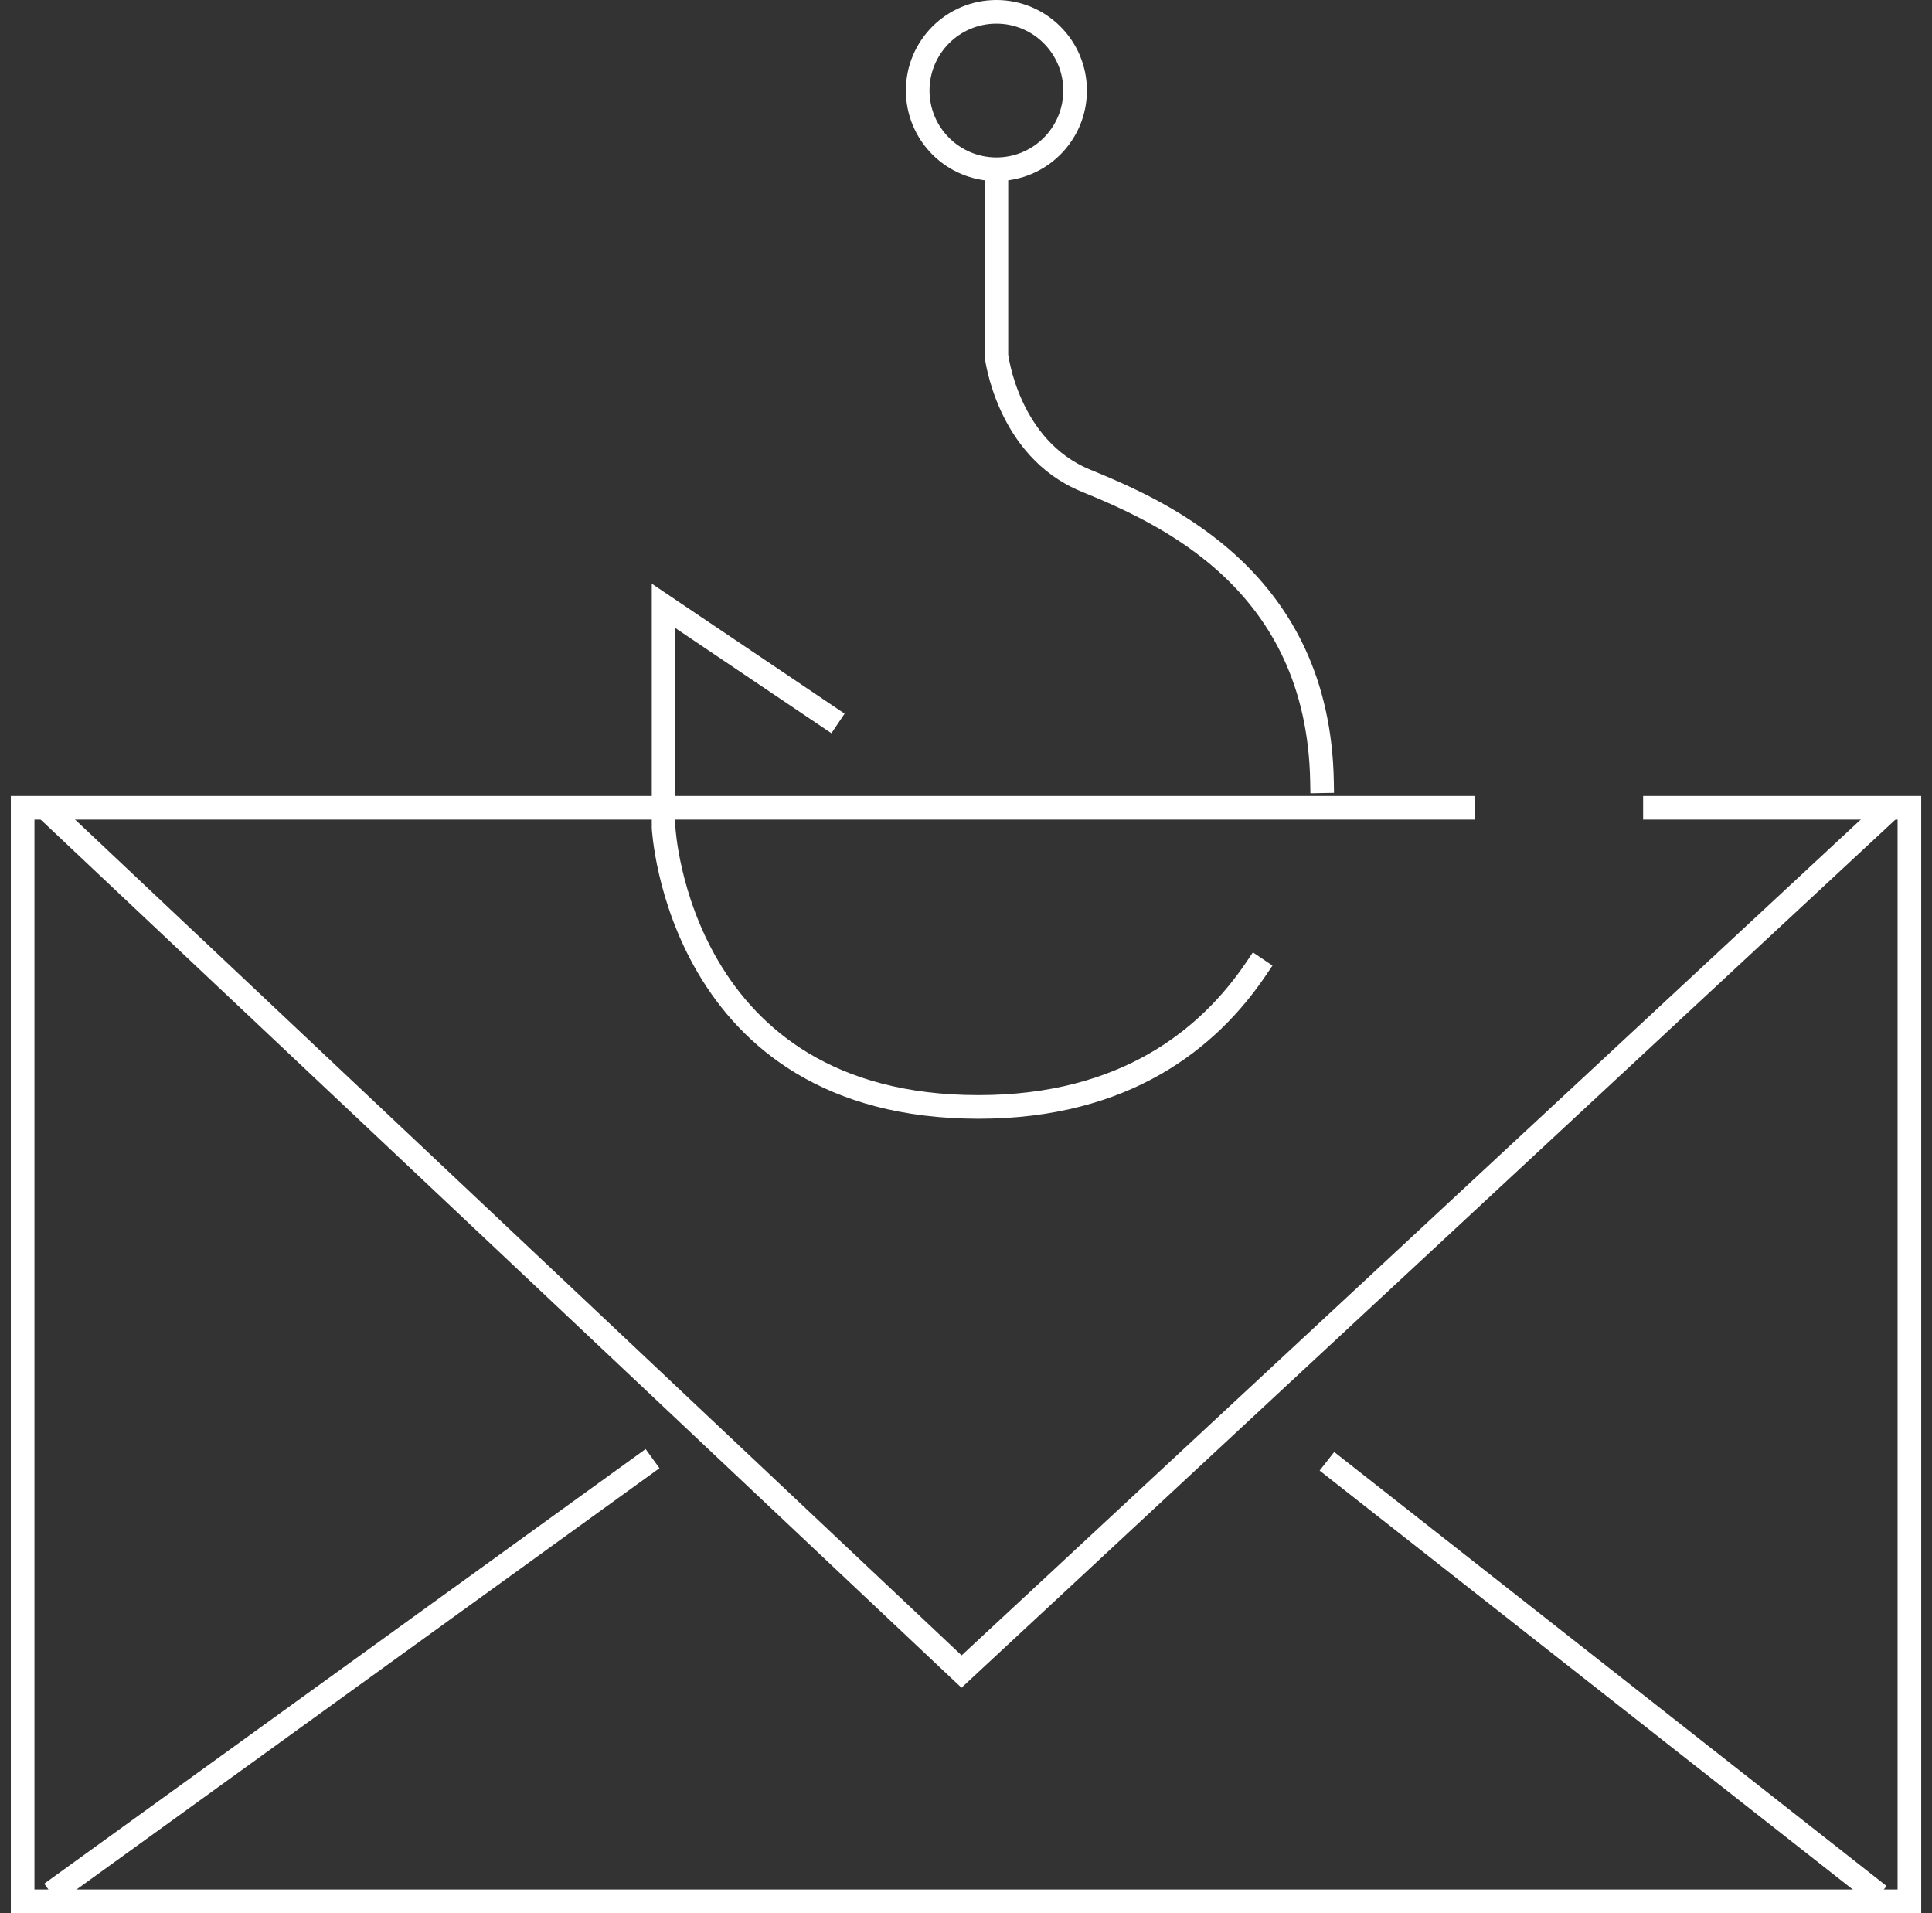
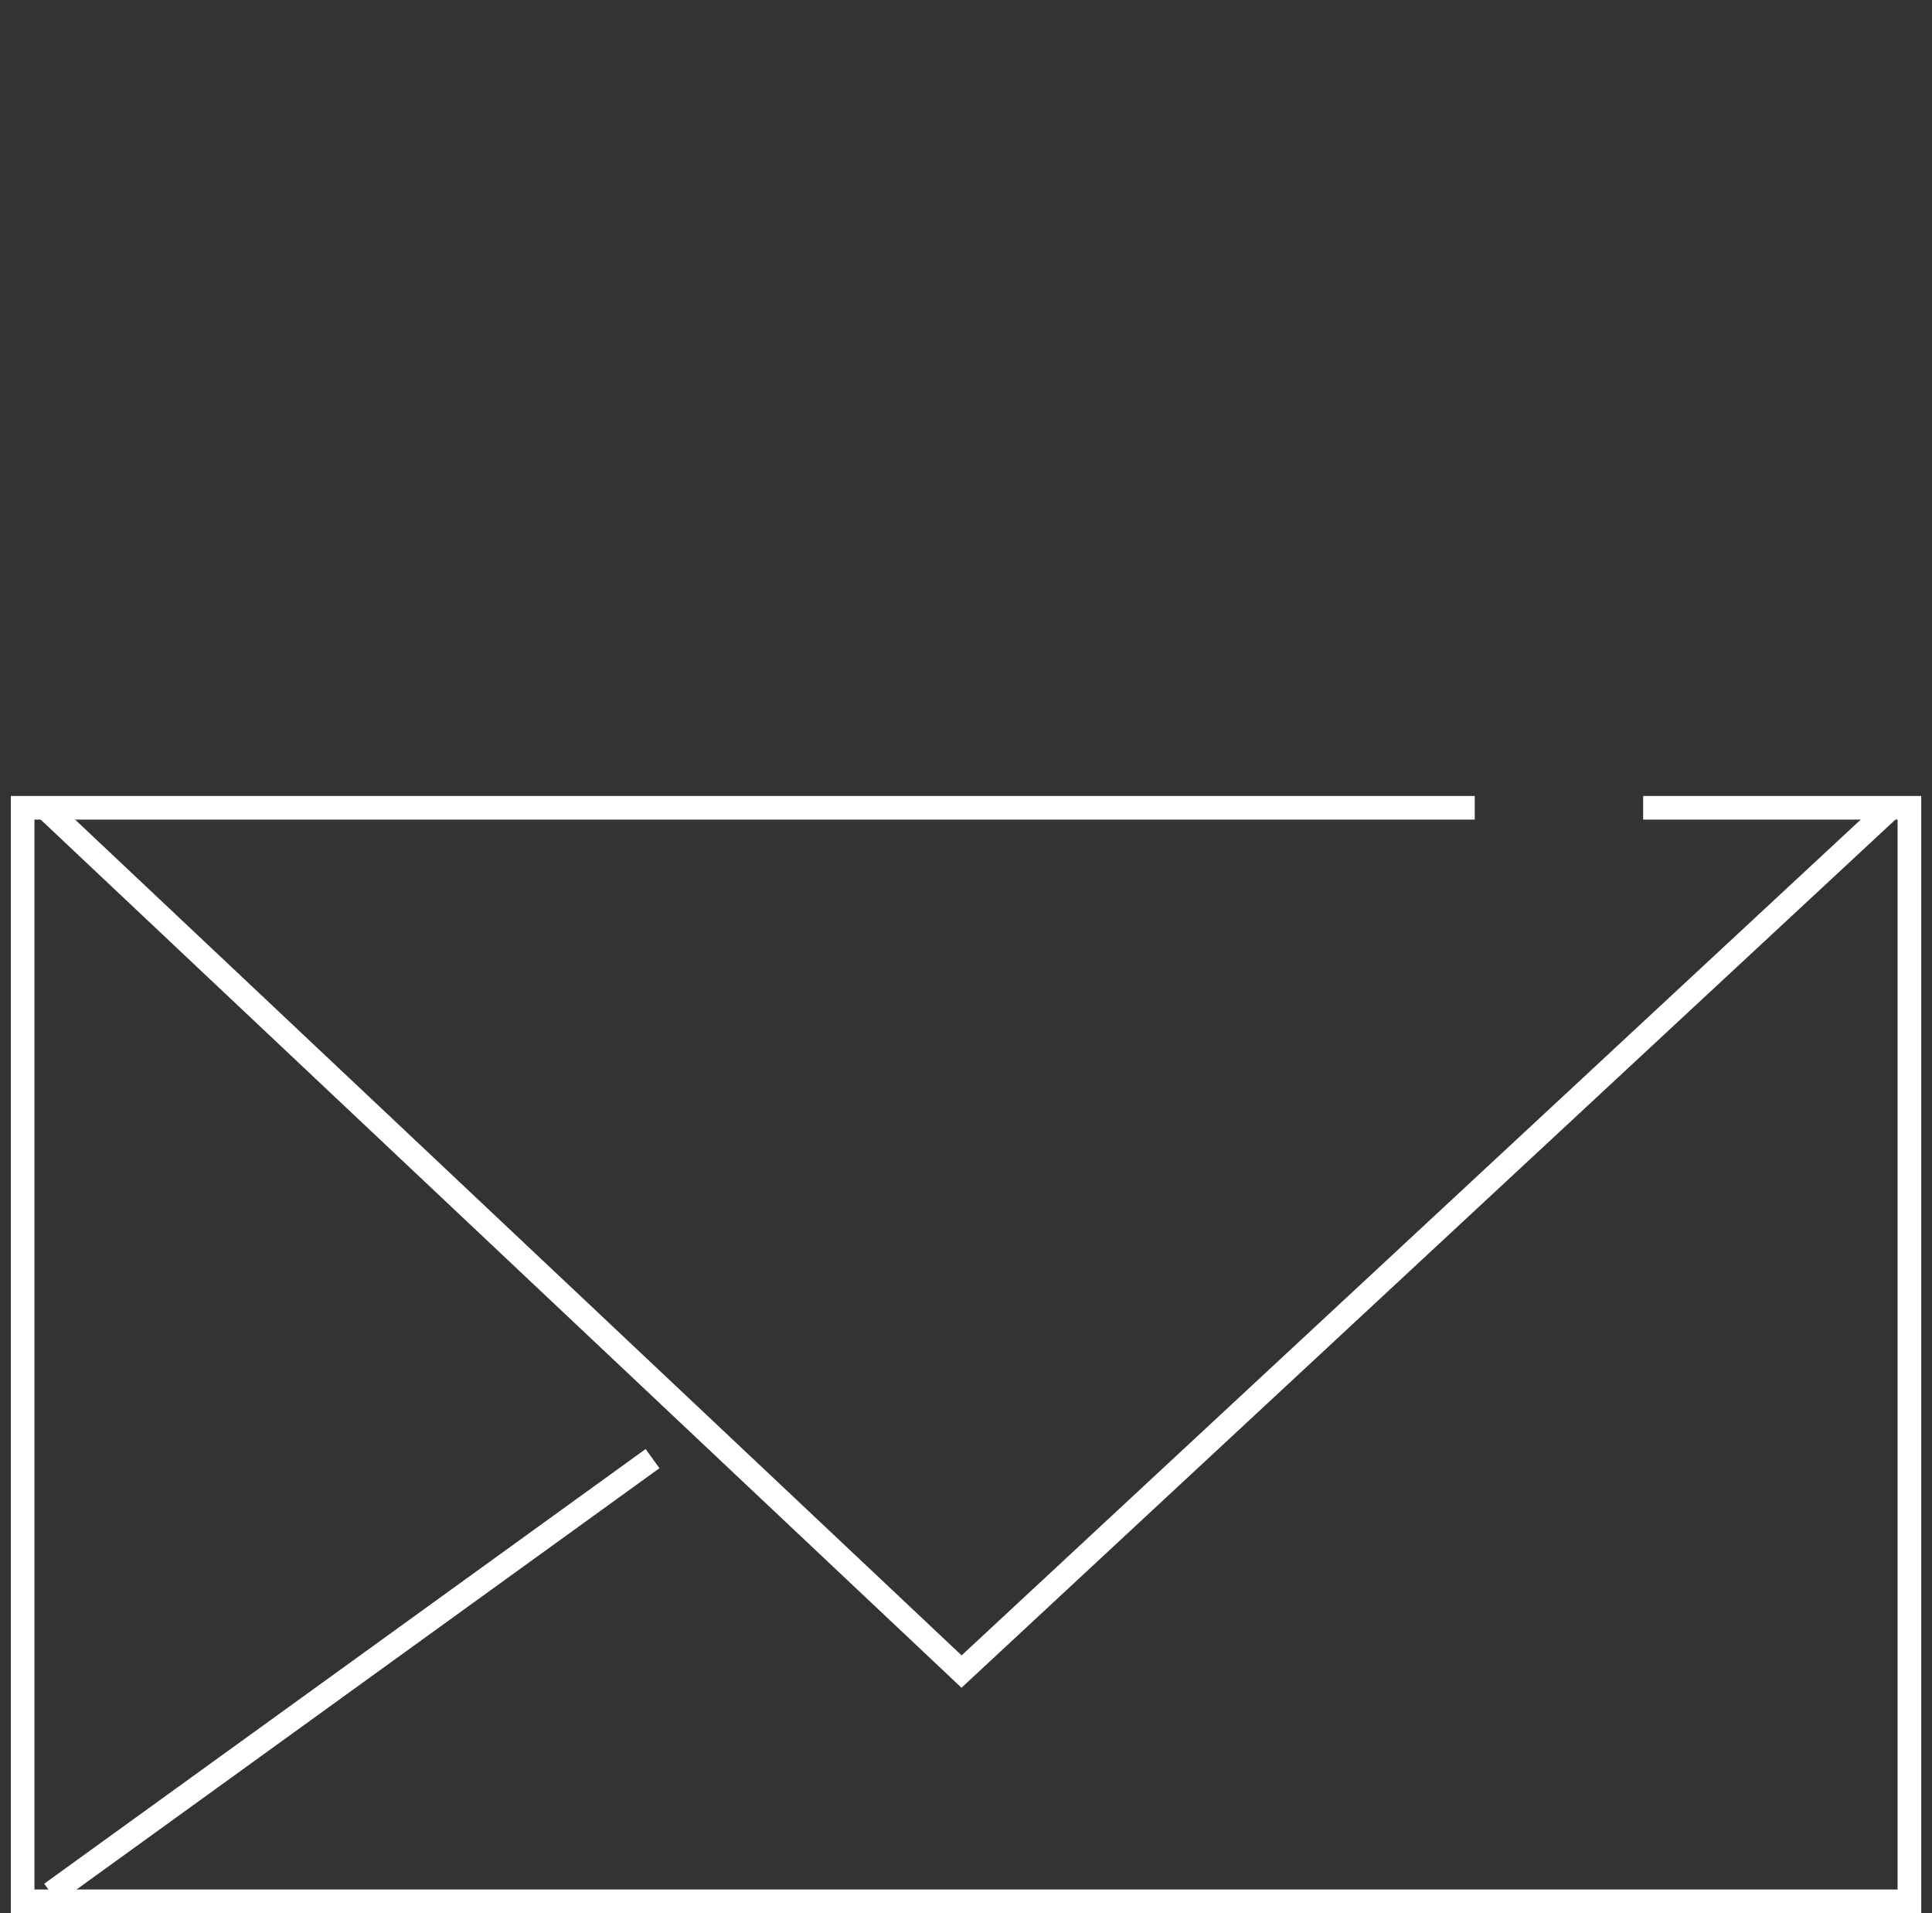
<svg xmlns="http://www.w3.org/2000/svg" id="Layer_5" data-name="Layer 5" viewBox="0 0 490.72 485.85">
  <rect x="0" y="0" width="490.72" height="485.85" fill="#333333" stroke="none" />
  <defs>
    <style>
      .cls-1 {
        fill: none;
        stroke: #fff;
        stroke-linecap: square;
        stroke-miterlimit: 10;
        stroke-width: 6px;
      }
    </style>
  </defs>
-   <line class="cls-1" x1="474.97" y1="479.47" x2="339.39" y2="372.95" />
  <polyline class="cls-1" points="420.35 205.14 484.98 205.14 484.98 482.85 5.75 482.85 5.75 205.14 371.58 205.14" />
  <polyline class="cls-1" points="13.26 206.78 244.23 424.5 478.42 206.84" />
  <line class="cls-1" x1="163.31" y1="372.18" x2="15.42" y2="479.05" />
-   <path class="cls-1" d="M210.36,182.04l-41.81-28.17v56.35s3.64,70.89,79.98,70.89c37.29,0,58.53-17.34,70.51-35.09" />
-   <path class="cls-1" d="M253.08,44.81v45.44s2.73,23.63,22.72,31.81c19.99,8.18,59.07,25.45,59.98,76.34" />
-   <circle class="cls-1" cx="253.08" cy="22.99" r="19.99" />
</svg>